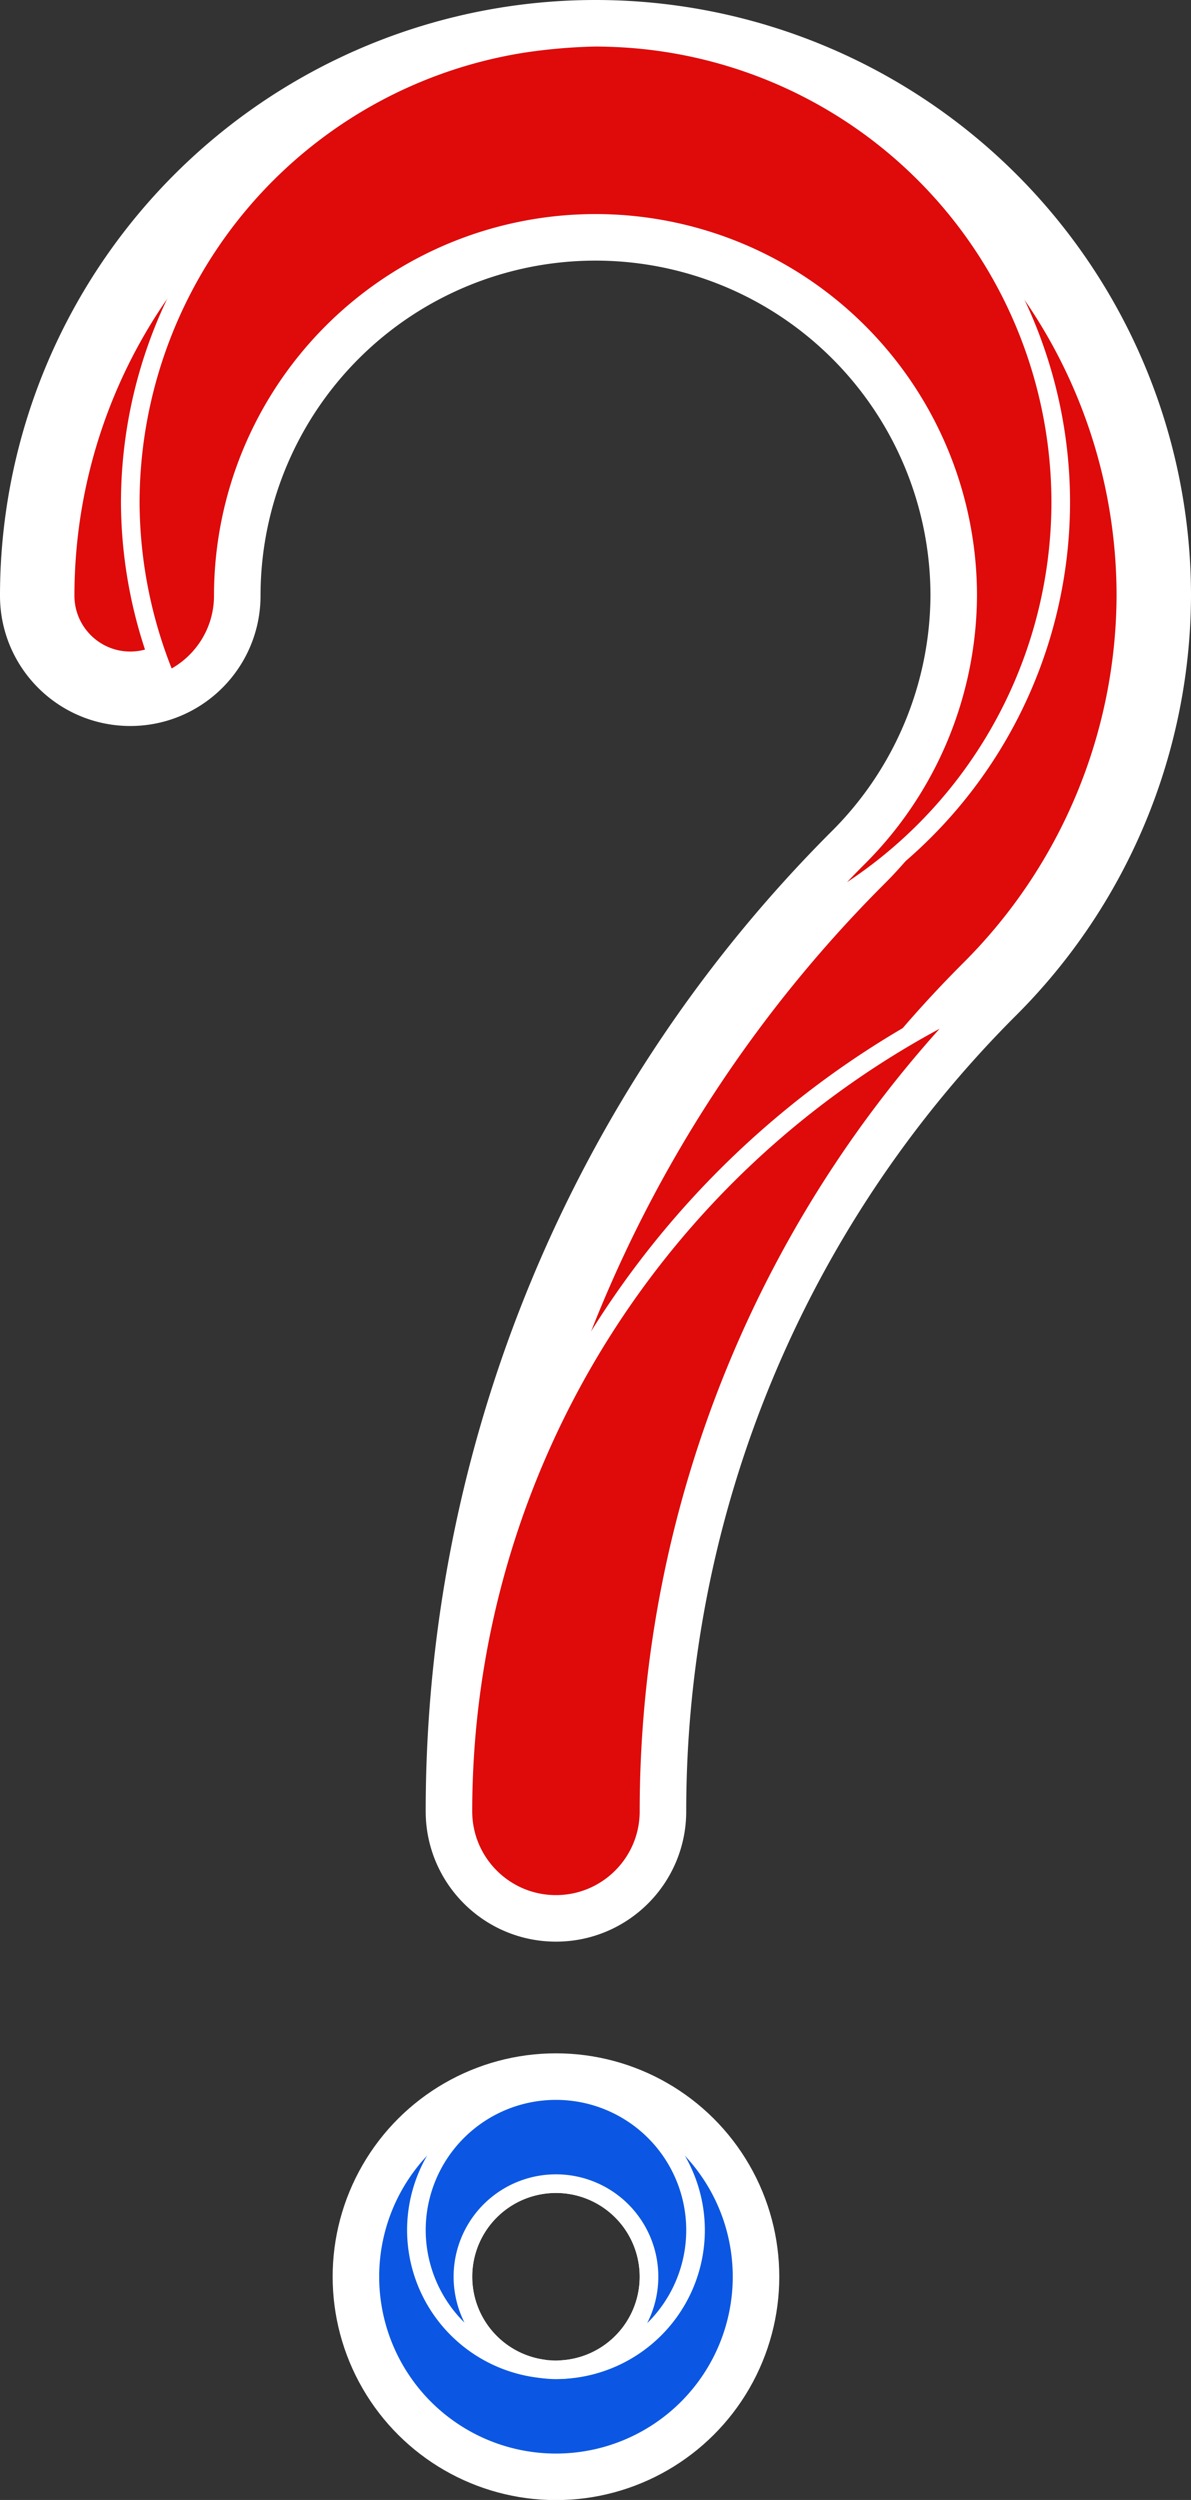
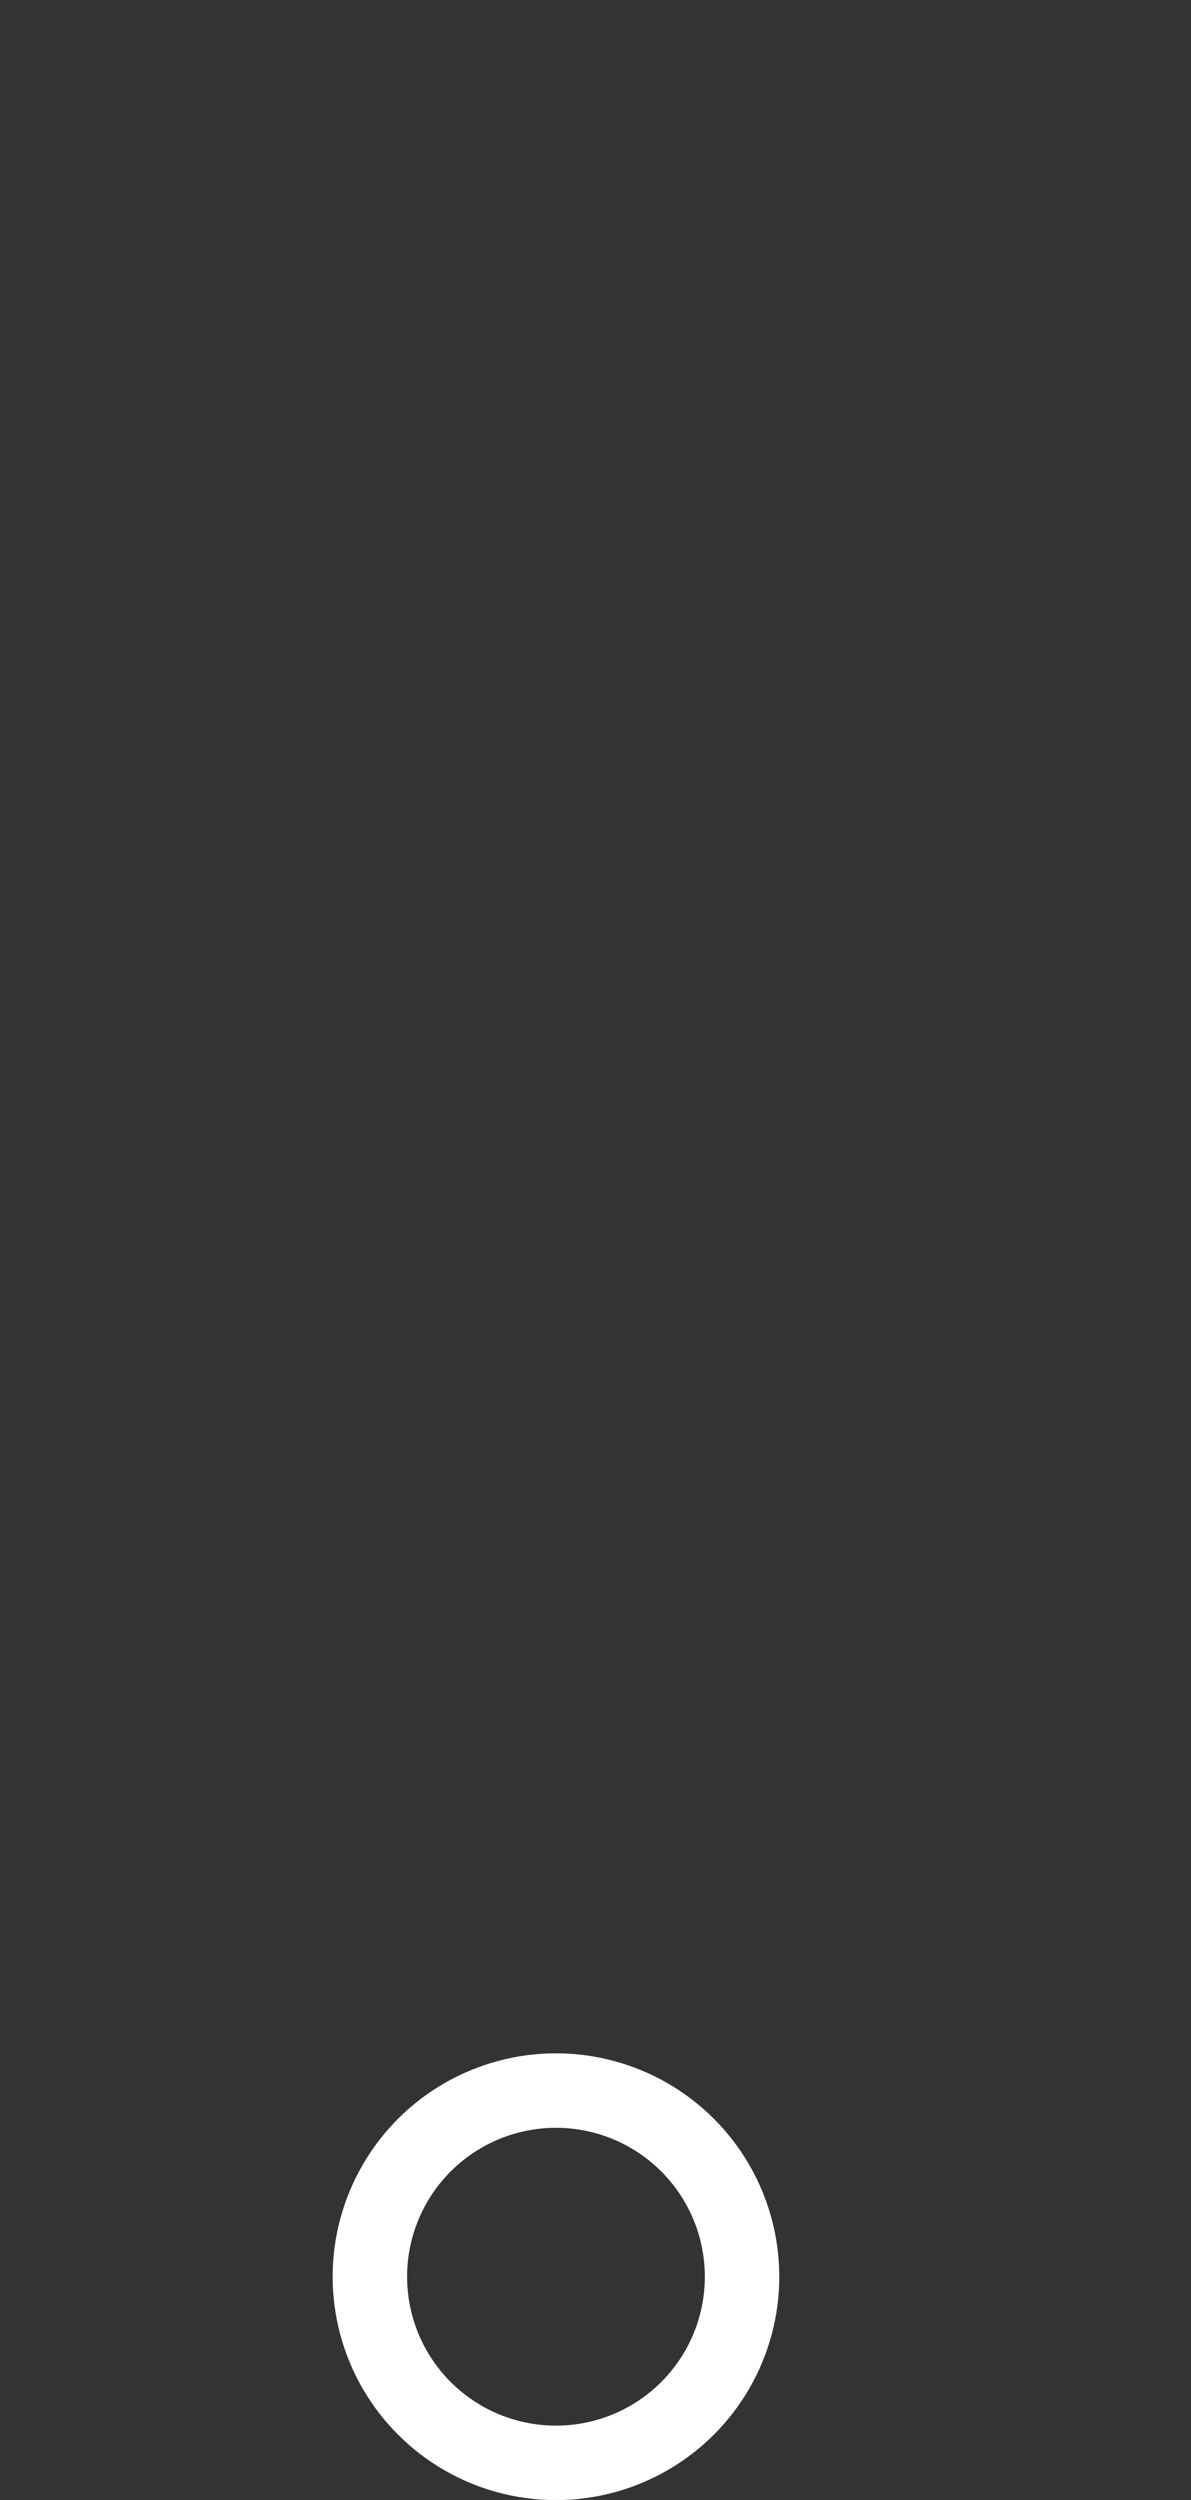
<svg xmlns="http://www.w3.org/2000/svg" xmlns:ns1="http://sodipodi.sourceforge.net/DTD/sodipodi-0.dtd" xmlns:ns2="http://www.inkscape.org/namespaces/inkscape" width="640" height="1342.953" viewBox="0 0 640 1342.953" version="1.1" id="svg5" ns1:docname="6.svg" ns2:version="1.2.2 (b0a8486541, 2022-12-01)">
  <rect x="0" y="0" width="640" height="1342.953" fill="#333333" stroke="none" />
  <ns1:namedview id="namedview14" pagecolor="#ffffff" bordercolor="#000000" borderopacity="0.25" ns2:showpageshadow="2" ns2:pageopacity="0.0" ns2:pagecheckerboard="0" ns2:deskcolor="#d1d1d1" showgrid="false" ns2:zoom="0.58229886" ns2:cx="322.85827" ns2:cy="671.4765" ns2:window-width="1920" ns2:window-height="1011" ns2:window-x="0" ns2:window-y="0" ns2:window-maximized="1" ns2:current-layer="g29394" />
  <defs id="defs2" />
  <g id="layer1" transform="translate(-309960.67,-37156.527)">
    <g id="g29394" transform="translate(392230.67,81178.042)">
      <g id="g29384" style="stroke:#ffffff">
-         <path id="path10157-5-3-6-8-8-0-9-7-7-7-7-54-95-9-1" style="fill:#df0a0a;fill-opacity:1;fill-rule:evenodd;stroke:#ffffff;stroke-width:40;stroke-linecap:round;stroke-linejoin:round;stroke-miterlimit:100;stroke-dasharray:none;stroke-opacity:1;paint-order:stroke markers fill" d="m -81950,-44001.515 a 300,300 0 0 0 -300,300 c 0,27.612 22.39,49.999 50.002,50 27.613,0 49.998,-22.388 49.998,-50 a 200,200 0 0 1 200,-200 200,200 0 0 1 200,200 200,200 0 0 1 -59.117,140.885 c -135.826,135.826 -212.131,320.044 -212.131,512.131 0,27.613 22.388,50.014 50,50.015 27.613,0 49.998,-22.373 49.998,-49.986 0,-165.582 65.752,-324.369 182.84,-441.451 a 300,300 0 0 0 88.41,-211.594 300,300 0 0 0 -300,-300 z" />
-         <path id="path10157-1-96-3-1-2-5-0-9-1-7-7-5-47-16-6-2" style="fill:#df0a0a;fill-opacity:1;fill-rule:evenodd;stroke:#ffffff;stroke-width:10;stroke-linecap:round;stroke-linejoin:round;stroke-miterlimit:100;stroke-dasharray:none;paint-order:stroke markers fill" d="m -81742.175,-43485.967 a 482.843,482.843 0 0 0 -279.072,437.467 482.843,482.843 0 0 0 0,0.07 c 0.04,27.582 22.404,49.948 49.994,49.949 27.613,0 49.998,-22.373 49.998,-49.986 0,-163.756 64.399,-320.8 179.076,-437.495 z" />
-         <path id="path10157-7-8-2-6-5-2-1-7-1-9-3-6-7-0-00-7-0-7" style="fill:#df0a0a;fill-opacity:1;fill-rule:evenodd;stroke:#ffffff;stroke-width:10;stroke-linecap:round;stroke-linejoin:round;stroke-miterlimit:100;stroke-dasharray:none;paint-order:stroke markers fill" d="m -81950,-44001.515 a 300,300 0 0 0 -0.02,0 300,300 0 0 0 -39.926,3.493 250,250 0 0 0 -210.053,246.504 250,250 0 0 0 19.65,95.967 c 17.839,-7.638 30.346,-25.334 30.346,-45.967 a 200,200 0 0 1 200,-200 200,200 0 0 1 200,200 200,200 0 0 1 -59.117,140.886 c -10.739,10.739 -20.967,21.883 -30.953,33.207 a 250,250 0 0 0 140.074,-224.092 250,250 0 0 0 -236.467,-249.605 300,300 0 0 0 -13.533,-0.395 z" />
-       </g>
+         </g>
      <g id="g27581-5" transform="rotate(-30,-66099.123,-28015.231)" style="stroke:#ffffff">
        <circle style="fill:none;fill-opacity:1;fill-rule:evenodd;stroke:#ffffff;stroke-width:40;stroke-linecap:round;stroke-linejoin:round;stroke-miterlimit:100;stroke-dasharray:none;stroke-opacity:1;paint-order:stroke markers fill" id="path15156-5-7-50-9-4-6-26-57-9-2" cx="-72453.156" cy="-48753.965" r="100" />
-         <path id="path14930-0-5-8-1-9-0-6-34-0-0-6" style="fill:#0b57e3;fill-opacity:1;fill-rule:evenodd;stroke:#ffffff;stroke-width:10;stroke-linecap:round;stroke-linejoin:round;stroke-miterlimit:100;stroke-dasharray:none;paint-order:stroke markers fill" d="m -72366.556,-48703.962 a 100,100 0 0 0 -36.602,-136.603 100,100 0 0 0 -136.603,36.603 100,100 0 0 0 36.603,136.602 100,100 0 0 0 136.602,-36.602 z m -43.301,-25 a 50,50 0 0 1 -68.301,18.301 50,50 0 0 1 -18.302,-68.301 50,50 0 0 1 68.302,-18.301 50,50 0 0 1 18.301,68.301 z" />
-         <path id="path14930-3-4-0-4-6-6-3-3-22-56-3-0" style="fill:#0b57e3;fill-opacity:1;fill-rule:evenodd;stroke:#ffffff;stroke-width:10;stroke-linecap:round;stroke-linejoin:round;stroke-miterlimit:100;stroke-dasharray:none;paint-order:stroke markers fill;opacity:1" d="m -72375.706,-48738.114 a 75,75 0 0 0 -27.452,-102.451 75,75 0 0 0 -102.451,27.451 75,75 0 0 0 21.544,98.453 50,50 0 0 1 -12.394,-64.302 50,50 0 0 1 68.302,-18.301 50,50 0 0 1 18.301,68.301 50,50 0 0 1 -66.146,19.475 75,75 0 0 0 100.296,-28.626 z" />
      </g>
    </g>
  </g>
</svg>